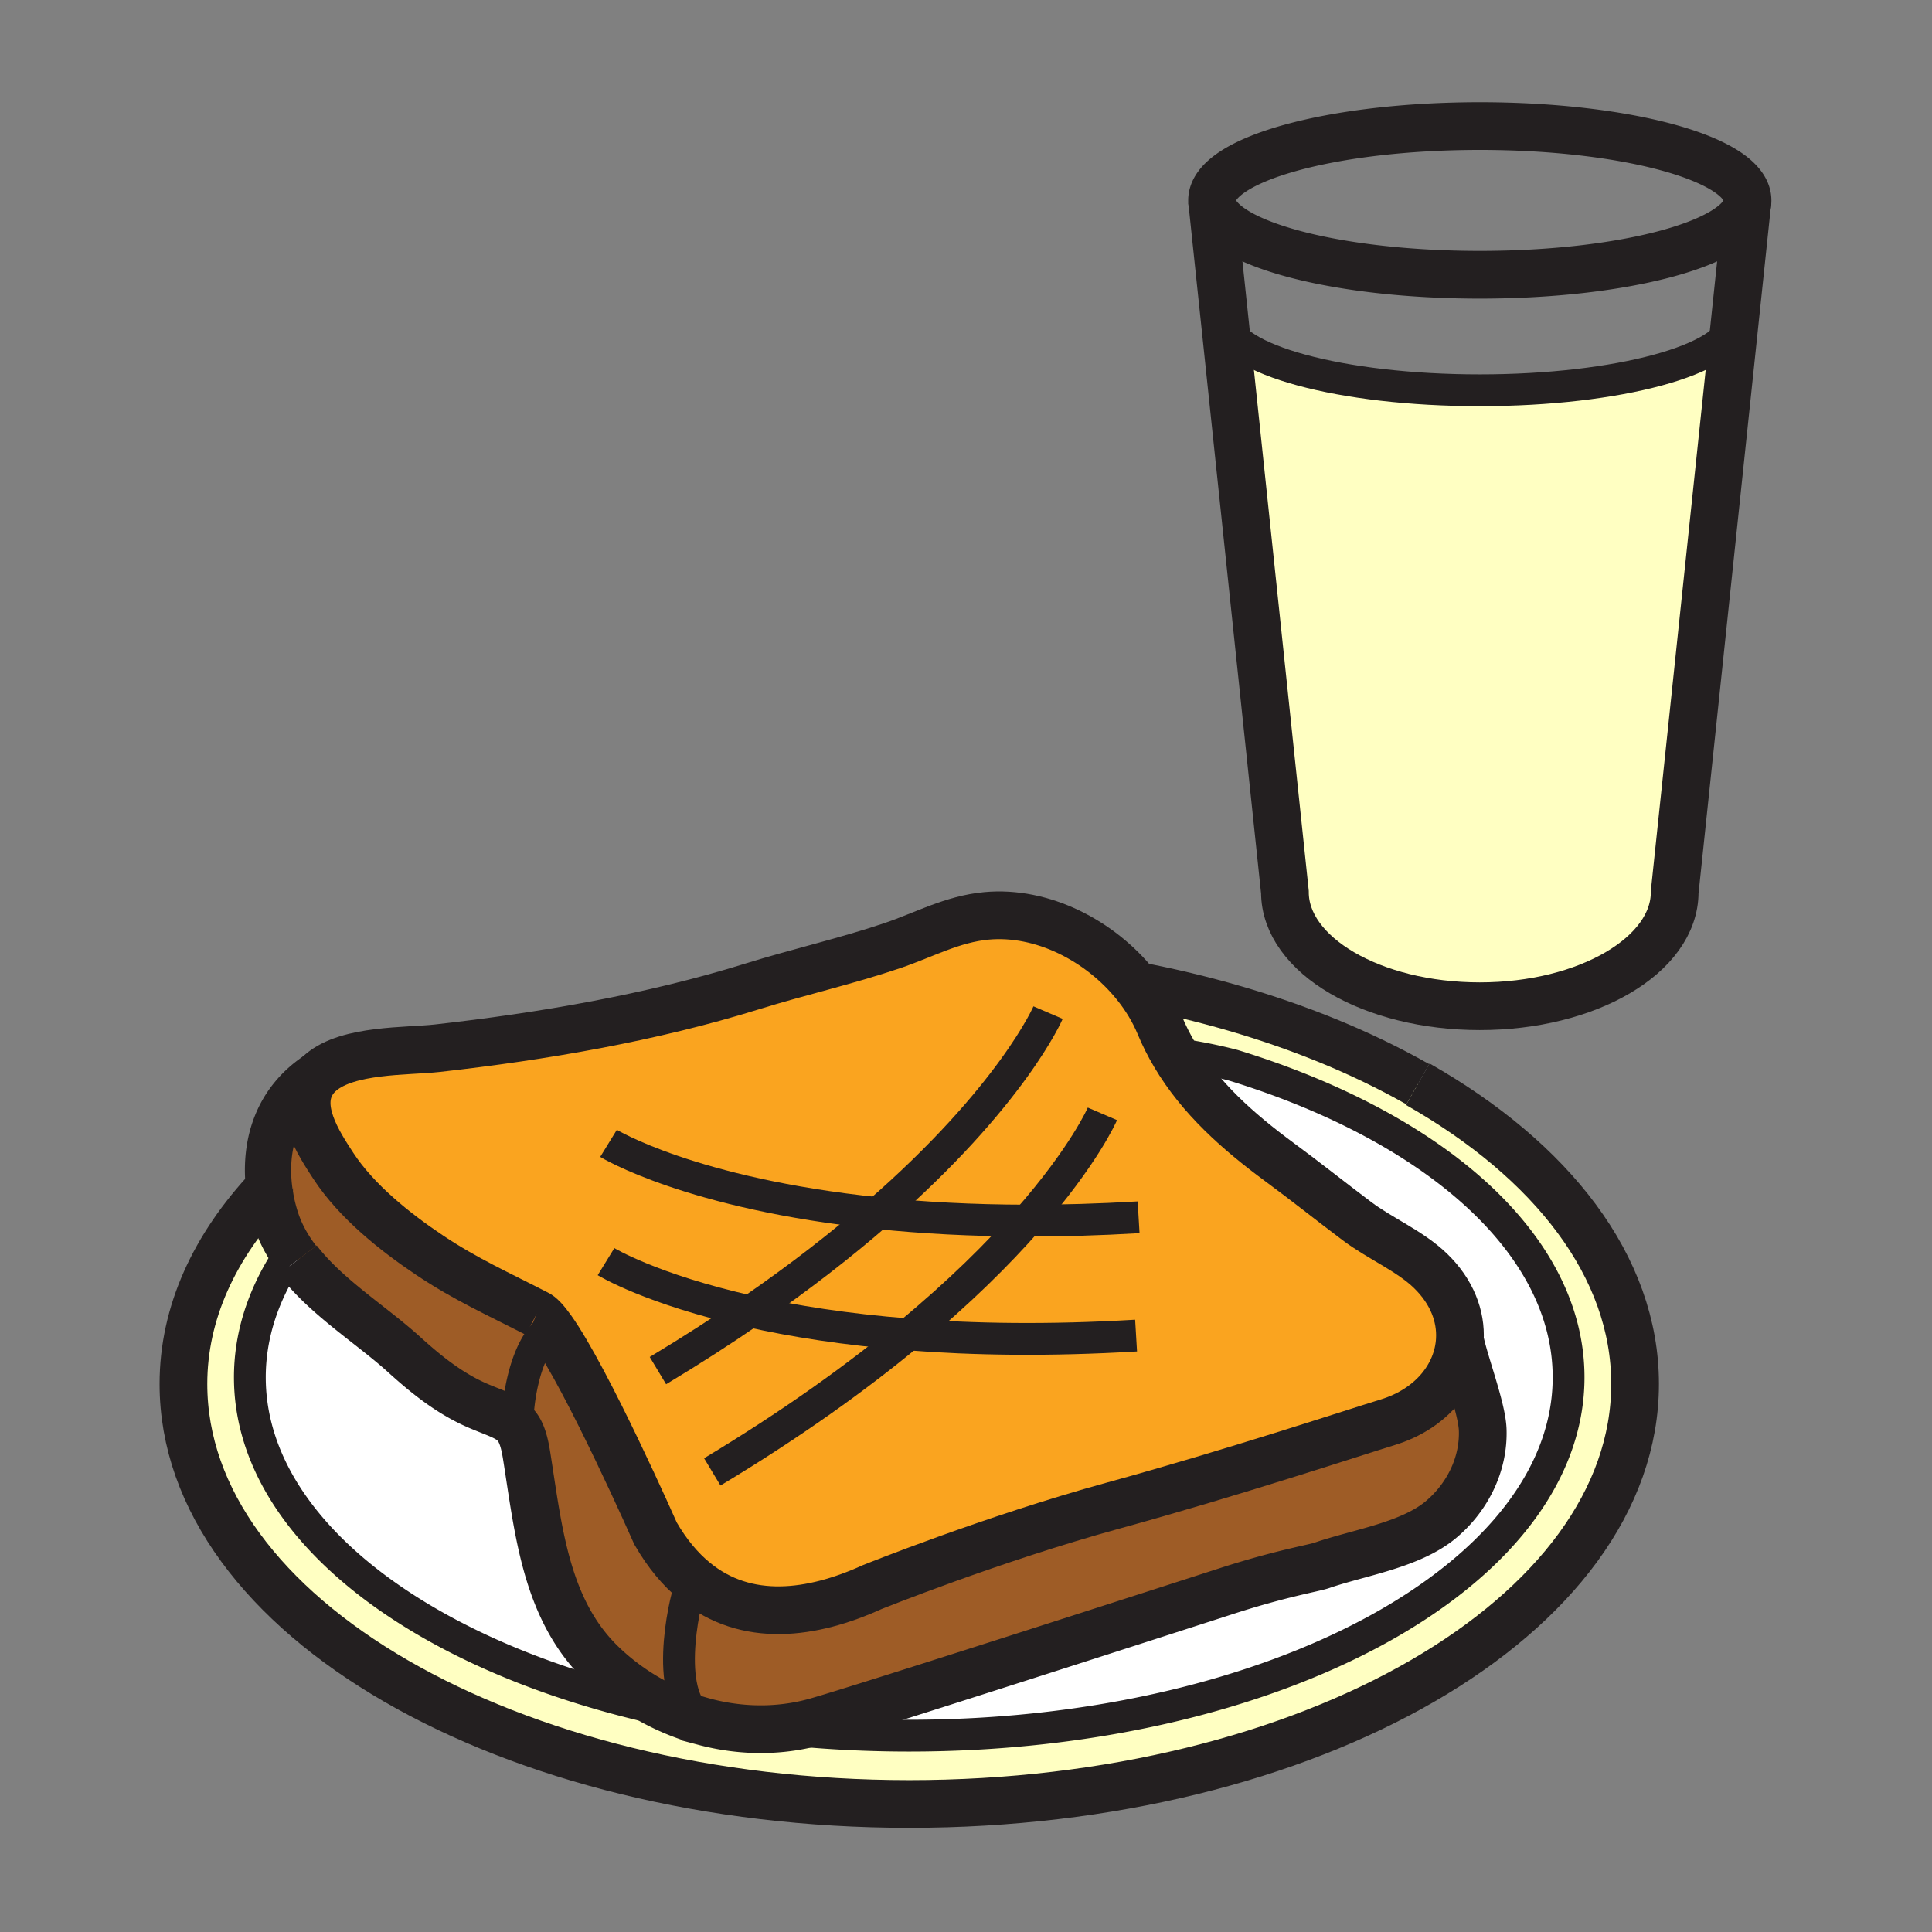
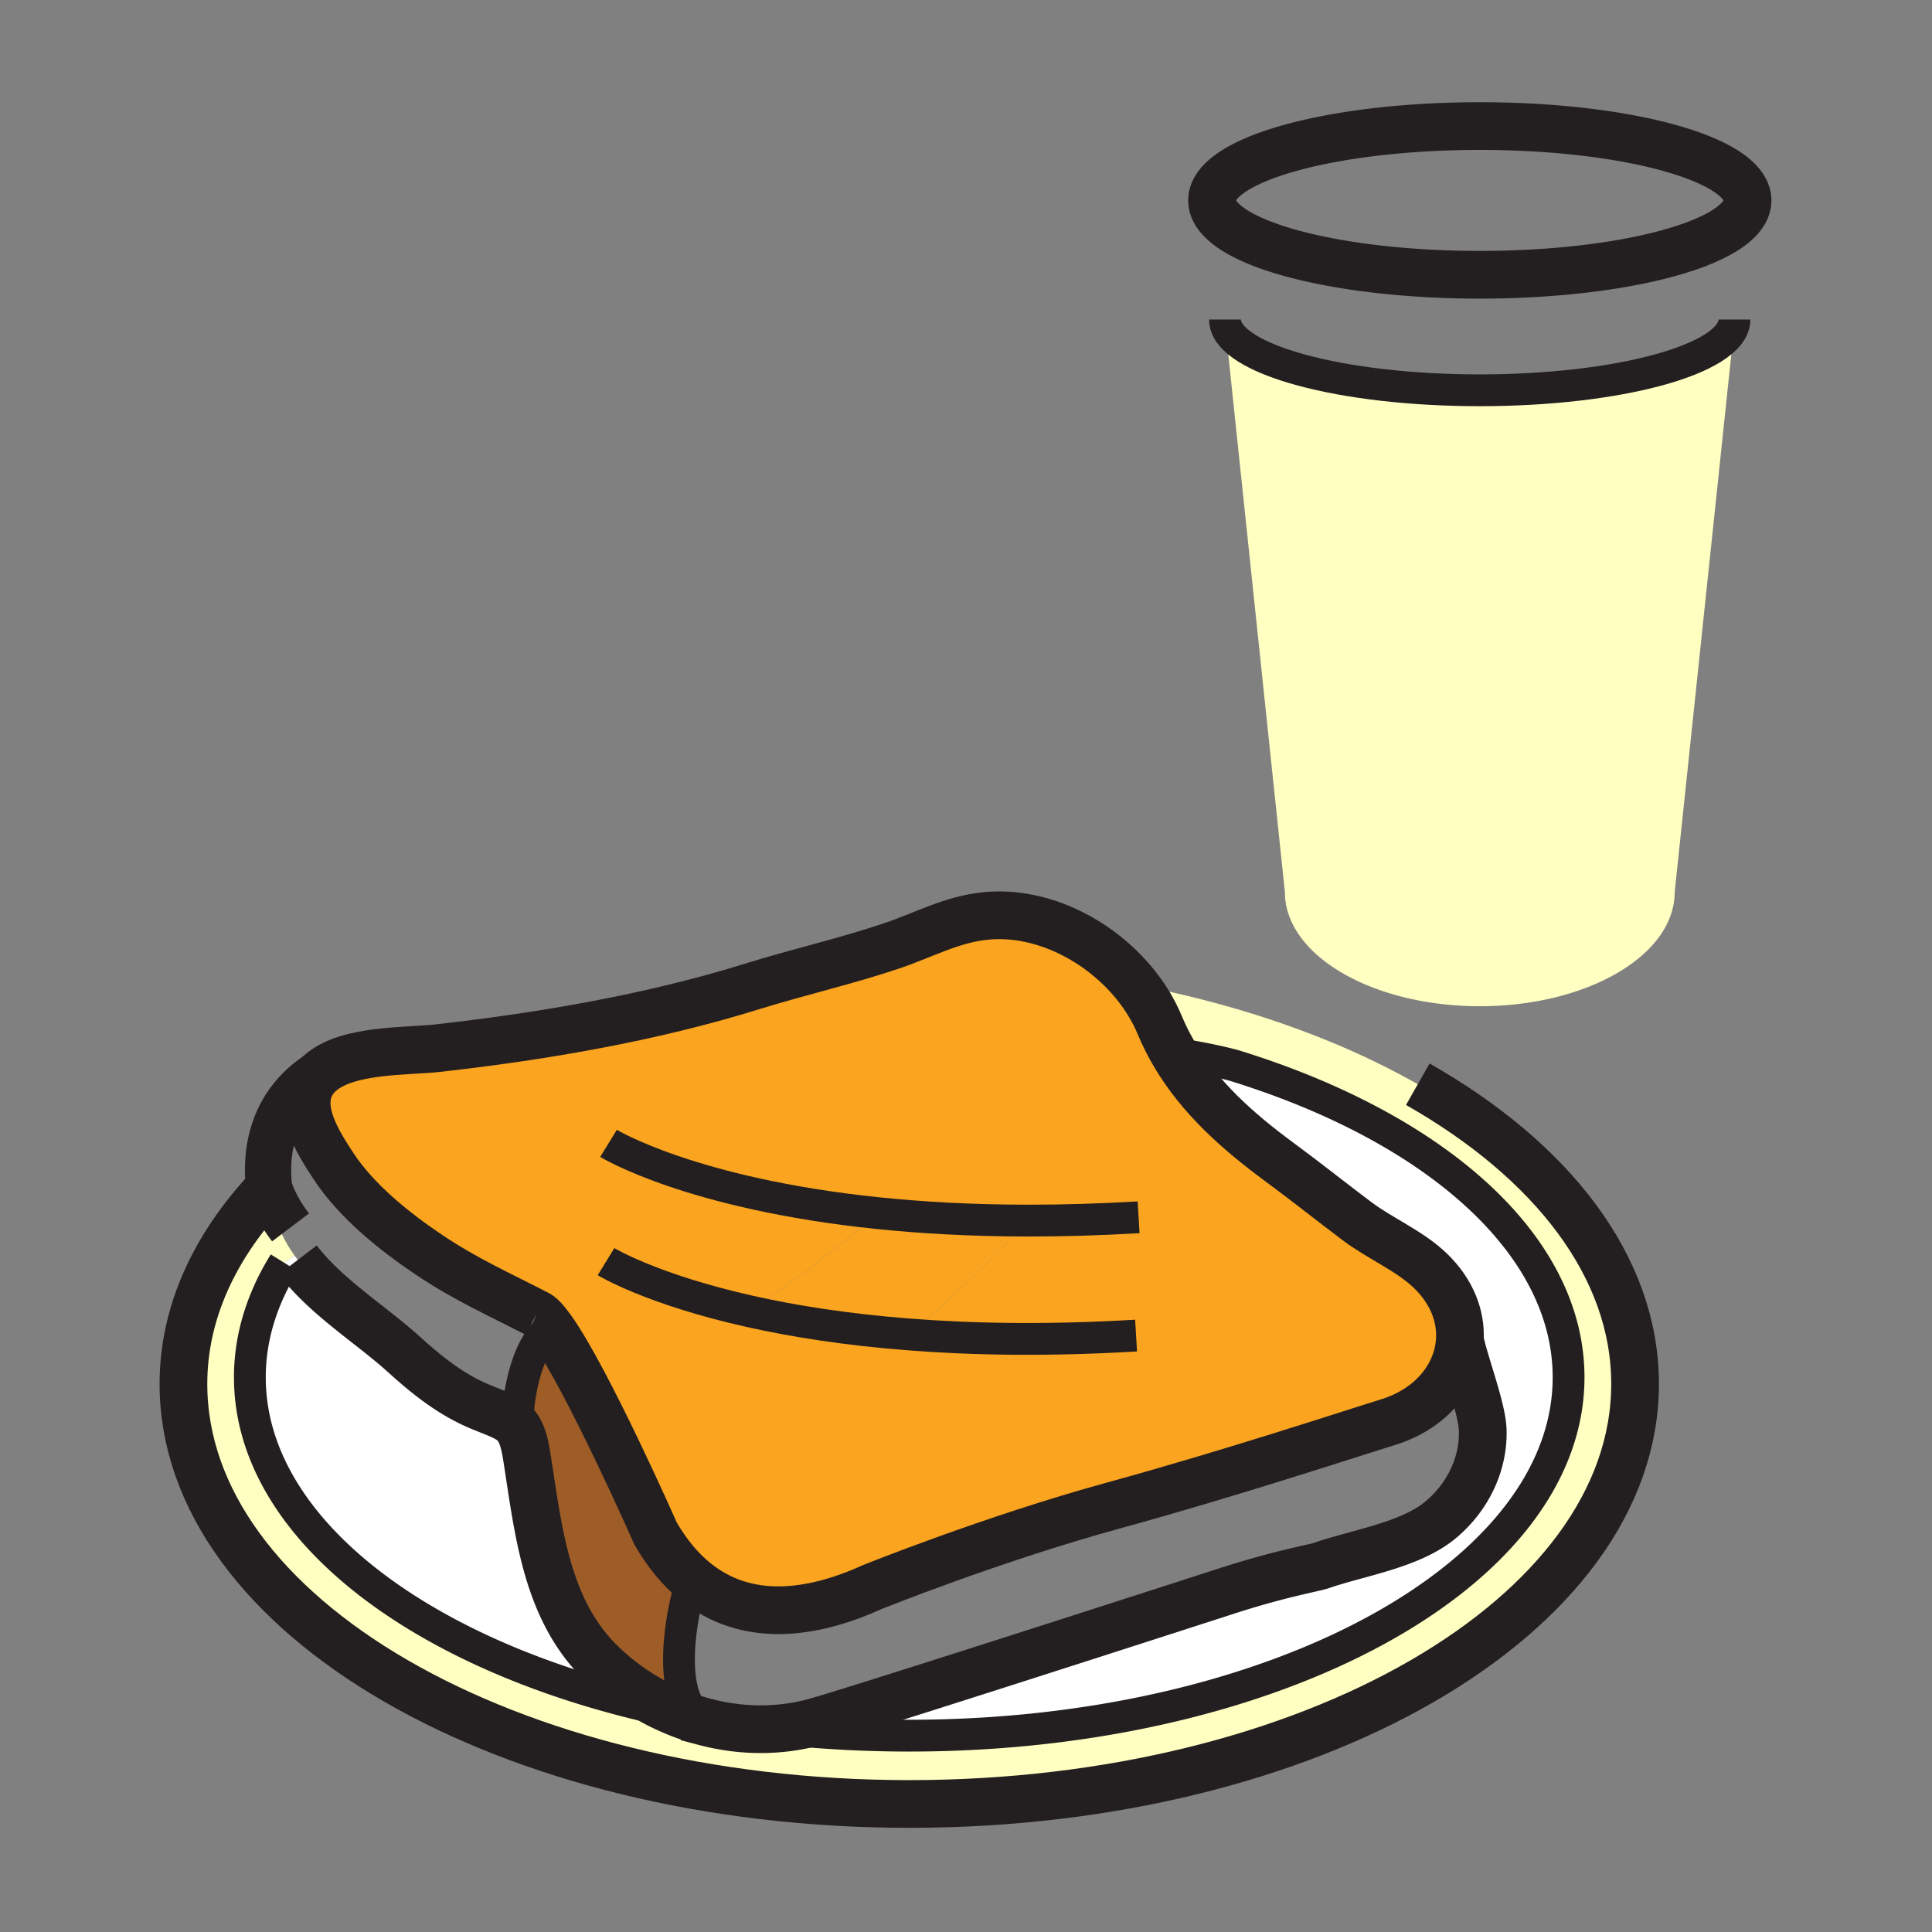
<svg xmlns="http://www.w3.org/2000/svg" width="850.394" height="850.394" viewBox="0 0 850.394 850.394" overflow="visible">
  <rect x="0" y="0" width="850.394" height="850.394" fill="#808080" stroke="none" />
  <path d="M452.15 537.26c-12.641 14.391-29.66 31.41-52.25 50.101-27.87-2.16-51.01-5.92-69.74-10.11 22.08-15.17 40.65-29.73 56.21-43.27 19.33 1.999 41.22 3.249 65.78 3.279z" fill="#faa41f" />
  <path d="M452.15 537.26c-24.561-.029-46.45-1.279-65.78-3.279-15.56 13.539-34.13 28.1-56.21 43.27 18.73 4.19 41.87 7.95 69.74 10.11 22.59-18.691 39.61-35.711 52.25-50.101zm190.42 52.44c-.87 15.76-12.44 30.38-31.66 36.3-16.45 5.05-67.88 22.13-121.08 36.74-53.23 14.609-106.04 35.89-106.04 35.89-26.23 11.91-55.25 16.01-78.05-2.74-6.26-5.14-12.04-12-17.18-20.89 0 0-30.03-68.02-45.87-90.12-2.6-3.62-4.81-6.01-6.45-6.67-16.69-8.6-31.19-15.05-47.08-25.68-15.48-10.351-32.26-23.82-42.39-39.29-6.47-9.92-17.36-26.28-8.4-38.181.86-1.14 1.86-2.18 2.98-3.109 12.02-10.13 37.67-9.09 51.09-10.57 46.16-5.16 94.32-13.39 138.78-27.24 20.37-6.33 41.34-11.07 61.55-17.91 14.09-4.77 26.33-11.69 41.45-13.1 24.59-2.28 50.011 10.94 65.601 30.32 4.41 5.479 8.029 11.45 10.63 17.71 1.92 4.62 4.14 8.99 6.62 13.16 11.25 19 27.81 33.689 45.979 47.1 11.87 8.73 22.42 17.2 34.29 26.12 10.061 7.58 23.28 13.07 32.351 21.87 9.449 9.17 13.459 19.98 12.879 30.29z" fill="#faa41f" />
-   <path d="M652.63 629.35c.521 15.23-6.75 29.7-18.24 39.4-13.439 11.37-36.239 14.61-52.67 20.3-3.609 1.24-17.77 3.49-41.81 11.26-24.021 7.761-158.59 51.221-180.48 57.44a87.27 87.27 0 0 1-10.1 2.23c-13.15 2.109-26.5 1.26-39.2-2.101v-.01l.01-.021c-18.84-8.83-8.98-52.47-6.39-59.229l1.99-2.73c22.8 18.75 51.82 14.65 78.05 2.74 0 0 52.81-21.28 106.04-35.89 53.2-14.61 104.63-31.69 121.08-36.74 19.22-5.92 30.79-20.54 31.66-36.3 1.81 9.561 9.74 29.981 10.06 39.651z" fill="#9e5c26" />
  <path d="M310.14 757.85l-.01.021c-8.98-2.37-17.64-6-25.69-10.71-6.93-4.061-13.4-8.93-19.22-14.5-24.99-23.891-28.15-58.75-33.41-91.9-1.11-7-2.53-10.91-4.92-13.569l1-.19c-.35-7.68 2.36-30.51 12.19-40.32l2.61-1.8C258.53 606.98 288.56 675 288.56 675c5.14 8.89 10.92 15.75 17.18 20.89l-1.99 2.73c-2.59 6.76-12.45 50.4 6.39 59.23z" fill="#9e5c26" />
-   <path d="M240.08 586.68c-9.83 9.811-12.54 32.641-12.19 40.32l-1 .19c-3.06-3.431-7.74-4.78-15.47-7.99-12.94-5.36-23.61-13.97-33.57-23-14.48-13.13-34.26-25.23-46.78-41.63-.5-.66-.99-1.32-1.47-1.99-3.35-4.72-6.1-9.771-7.96-15.33a72.73 72.73 0 0 1-3.19-14.31c-2.06-17.341 2.03-38.11 22.9-50.99-1.12.93-2.12 1.97-2.98 3.109-8.96 11.9 1.93 28.261 8.4 38.181 10.13 15.47 26.91 28.939 42.39 39.29 15.89 10.63 30.39 17.08 47.08 25.68 1.64.66 3.85 3.05 6.45 6.67l-2.61 1.8z" fill="#9e5c26" />
  <path d="M284.44 747.16l-1.68 3.359c-101.78-24.5-172.78-79.869-172.78-144.27 0-17.63 5.33-34.59 15.15-50.42l4.47-3.25c.48.67.97 1.33 1.47 1.99 12.52 16.399 32.3 28.5 46.78 41.63 9.96 9.03 20.63 17.64 33.57 23 7.73 3.21 12.41 4.56 15.47 7.99 2.39 2.659 3.81 6.569 4.92 13.569 5.26 33.15 8.42 68.01 33.41 91.9a103.383 103.383 0 0 0 19.22 14.502zM359.43 757.75c21.89-6.22 156.459-49.68 180.48-57.44 24.04-7.77 38.2-10.02 41.81-11.26 16.431-5.689 39.23-8.93 52.67-20.3 11.49-9.7 18.761-24.17 18.24-39.4-.32-9.67-8.25-30.09-10.06-39.649.58-10.311-3.431-21.12-12.88-30.29-9.07-8.8-22.29-14.29-32.351-21.87-11.87-8.92-22.42-17.39-34.29-26.12-18.17-13.41-34.729-28.1-45.979-47.1l.649-.38c13.23 1.71 25.221 4.97 25.221 4.97 88.069 27.07 147.489 78.43 147.489 137.34 0 87.1-129.93 157.72-290.22 157.72-17.26 0-34.18-.819-50.62-2.39l-.26-1.6a87.453 87.453 0 0 0 10.101-2.231z" fill="#fff" />
  <path d="M624.06 477.24c59.02 33.55 95.64 80.26 95.64 131.93 0 102.09-143.03 184.87-319.47 184.87-176.46 0-319.49-82.78-319.49-184.87 0-31.33 13.67-60.65 37.71-86.229a72.73 72.73 0 0 0 3.19 14.31c1.86 5.56 4.61 10.61 7.96 15.33l-4.47 3.25c-9.82 15.83-15.15 32.79-15.15 50.42 0 64.4 71 119.77 172.78 144.27l1.68-3.359c8.05 4.71 16.71 8.34 25.69 10.71v.01c12.7 3.36 26.05 4.21 39.2 2.101l.26 1.6a532.95 532.95 0 0 0 50.62 2.39c160.29 0 290.22-70.62 290.22-157.72 0-58.91-59.42-110.27-147.489-137.34 0 0-11.99-3.26-25.221-4.97l-.649.38c-2.48-4.17-4.7-8.54-6.62-13.16-2.601-6.26-6.22-12.23-10.63-17.71 30.06 5.7 58.17 13.93 83.55 24.21 14.499 5.867 28.099 12.437 40.689 19.577zM763.59 141.47L737.13 392.7c0 27.73-38.399 50.2-85.78 50.2-47.369 0-85.779-22.47-85.779-50.2l-26.46-251.24.12-.01c1.529 16.82 51.13 30.34 112.09 30.34 60.949 0 110.55-13.52 112.08-30.34l.189.02z" fill="#ffffc2" />
  <g fill="none" stroke="#231f20">
    <path d="M131.07 554.57c12.52 16.399 32.3 28.5 46.78 41.63 9.96 9.03 20.63 17.64 33.57 23 7.73 3.21 12.41 4.56 15.47 7.99 2.39 2.659 3.81 6.569 4.92 13.569 5.26 33.15 8.42 68.01 33.41 91.9a103.504 103.504 0 0 0 19.22 14.5c8.05 4.71 16.71 8.34 25.69 10.71v.01c12.7 3.36 26.05 4.21 39.2 2.101a87.27 87.27 0 0 0 10.1-2.23c21.89-6.22 156.459-49.68 180.48-57.44 24.04-7.77 38.2-10.02 41.81-11.26 16.431-5.689 39.23-8.93 52.67-20.3 11.49-9.7 18.761-24.17 18.24-39.4-.32-9.67-8.25-30.09-10.06-39.649-.011-.07-.03-.15-.04-.22" stroke-width="21" />
-     <path d="M141.72 471.71c-.12.08-.25.15-.37.24-20.87 12.88-24.96 33.649-22.9 50.99a72.73 72.73 0 0 0 3.19 14.31c1.86 5.56 4.61 10.61 7.96 15.33.48.67.97 1.33 1.47 1.99" stroke-width="20.357" />
+     <path d="M141.72 471.71c-.12.08-.25.15-.37.24-20.87 12.88-24.96 33.649-22.9 50.99c1.86 5.56 4.61 10.61 7.96 15.33.48.67.97 1.33 1.47 1.99" stroke-width="20.357" />
    <path d="M236.24 578.21c1.64.66 3.85 3.05 6.45 6.67 15.84 22.1 45.87 90.12 45.87 90.12 5.14 8.89 10.92 15.75 17.18 20.89 22.8 18.75 51.82 14.65 78.05 2.74 0 0 52.81-21.28 106.04-35.89 53.2-14.61 104.63-31.69 121.08-36.74 19.22-5.92 30.79-20.54 31.66-36.3.58-10.311-3.431-21.12-12.88-30.29-9.07-8.8-22.29-14.29-32.351-21.87-11.87-8.92-22.42-17.39-34.29-26.12-18.17-13.41-34.729-28.1-45.979-47.1-2.48-4.17-4.7-8.54-6.62-13.16-2.601-6.26-6.22-12.23-10.63-17.71-15.59-19.38-41.011-32.6-65.601-30.32-15.12 1.41-27.36 8.33-41.45 13.1-20.21 6.84-41.18 11.58-61.55 17.91-44.46 13.851-92.62 22.08-138.78 27.24-13.42 1.48-39.07.44-51.09 10.57-1.12.93-2.12 1.97-2.98 3.109-8.96 11.9 1.93 28.261 8.4 38.181 10.13 15.47 26.91 28.939 42.39 39.29 15.891 10.63 30.391 17.08 47.081 25.68" stroke-width="21" />
    <path d="M227.89 627c-.35-7.68 2.36-30.51 12.19-40.32M349.59 761.58a532.95 532.95 0 0 0 50.62 2.39c160.29 0 290.22-70.62 290.22-157.72 0-58.91-59.42-110.27-147.489-137.34 0 0-11.99-3.26-25.221-4.97M125.13 555.83c-9.82 15.83-15.15 32.79-15.15 50.42 0 64.4 71 119.77 172.78 144.27" stroke-width="14" />
    <path d="M624.06 477.24c59.02 33.55 95.64 80.26 95.64 131.93 0 102.09-143.03 184.87-319.47 184.87-176.46 0-319.49-82.78-319.49-184.87 0-31.33 13.67-60.65 37.71-86.229 0-.011.01-.021.02-.03" stroke-width="21" />
-     <path d="M583.37 457.66c14.5 5.87 28.1 12.439 40.689 19.58M499.75 433.44c.02 0 .05.01.07.01 30.06 5.7 58.17 13.93 83.55 24.21" stroke-width="20.357" />
    <path d="M303.75 698.62c-2.59 6.76-12.45 50.399 6.39 59.229M267.85 503.26s36.13 22.19 118.52 30.721c19.33 2 41.22 3.25 65.78 3.279 15.29.021 31.619-.43 49.02-1.46M266.75 555.33s19.77 12.14 63.41 21.92c18.73 4.19 41.87 7.95 69.74 10.11 28.37 2.229 61.64 2.8 100.16.51" stroke-width="14" />
-     <path d="M461.32 445.71s-15.801 36.81-74.95 88.271c-15.56 13.539-34.13 28.1-56.21 43.27-12.39 8.51-25.88 17.21-40.57 26.04M485.24 490.28s-7.83 18.239-33.09 46.979c-12.641 14.391-29.66 31.41-52.25 50.101-22.73 18.81-51.12 39.3-86.38 60.5" stroke-width="14" />
    <path d="M769.2 88.22c0 .64-.07 1.27-.2 1.9-3.54 17.19-54.86 30.82-117.65 30.82S537.24 107.31 533.7 90.12a9.36 9.36 0 0 1-.2-1.9c0-18.08 52.76-32.73 117.85-32.73S769.2 70.14 769.2 88.22z" stroke-width="21" />
    <path d="M763.44 140.65c0 .27-.011.54-.04.8-1.53 16.82-51.131 30.34-112.08 30.34-60.96 0-110.561-13.52-112.09-30.34-.03-.26-.04-.53-.04-.8" stroke-width="14" />
-     <path d="M533.5 88.22l.2 1.9 5.41 51.34 26.46 251.24c0 27.73 38.41 50.2 85.779 50.2 47.381 0 85.78-22.47 85.78-50.2l26.46-251.23L769 90.12l.2-1.9" stroke-width="21" />
  </g>
  <path fill="none" d="M0 0h850.394v850.394H0z" />
</svg>